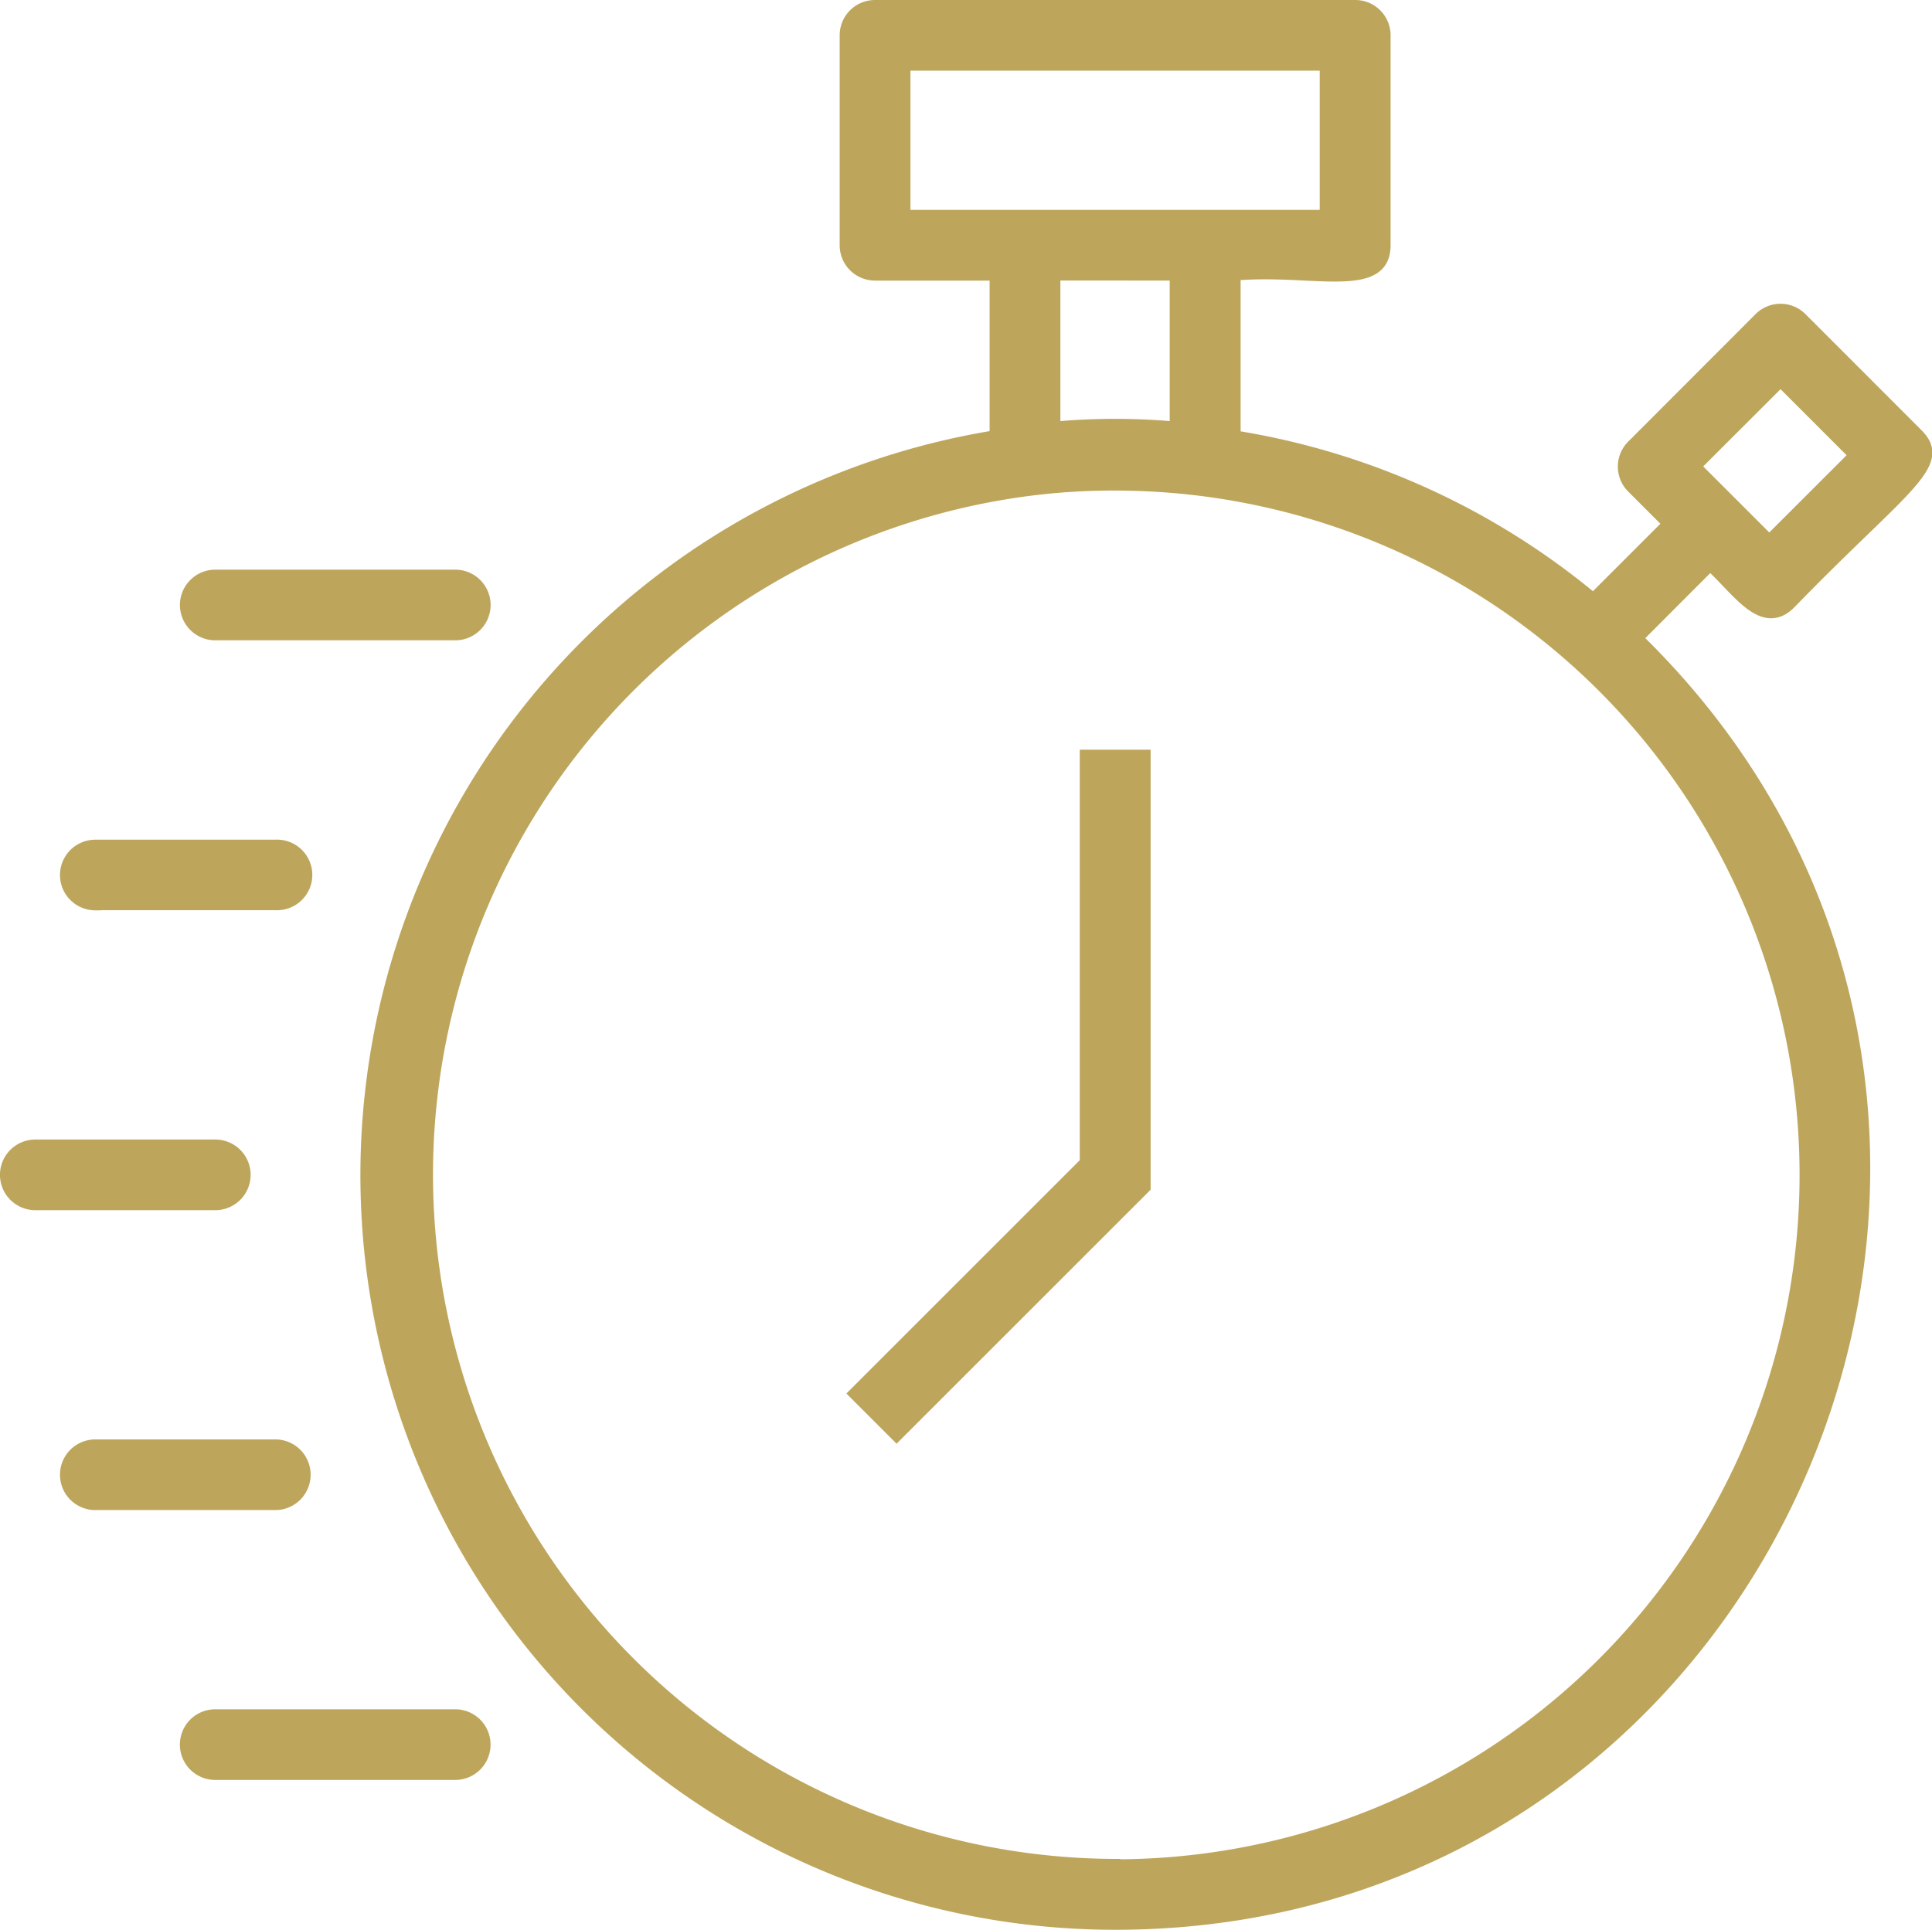
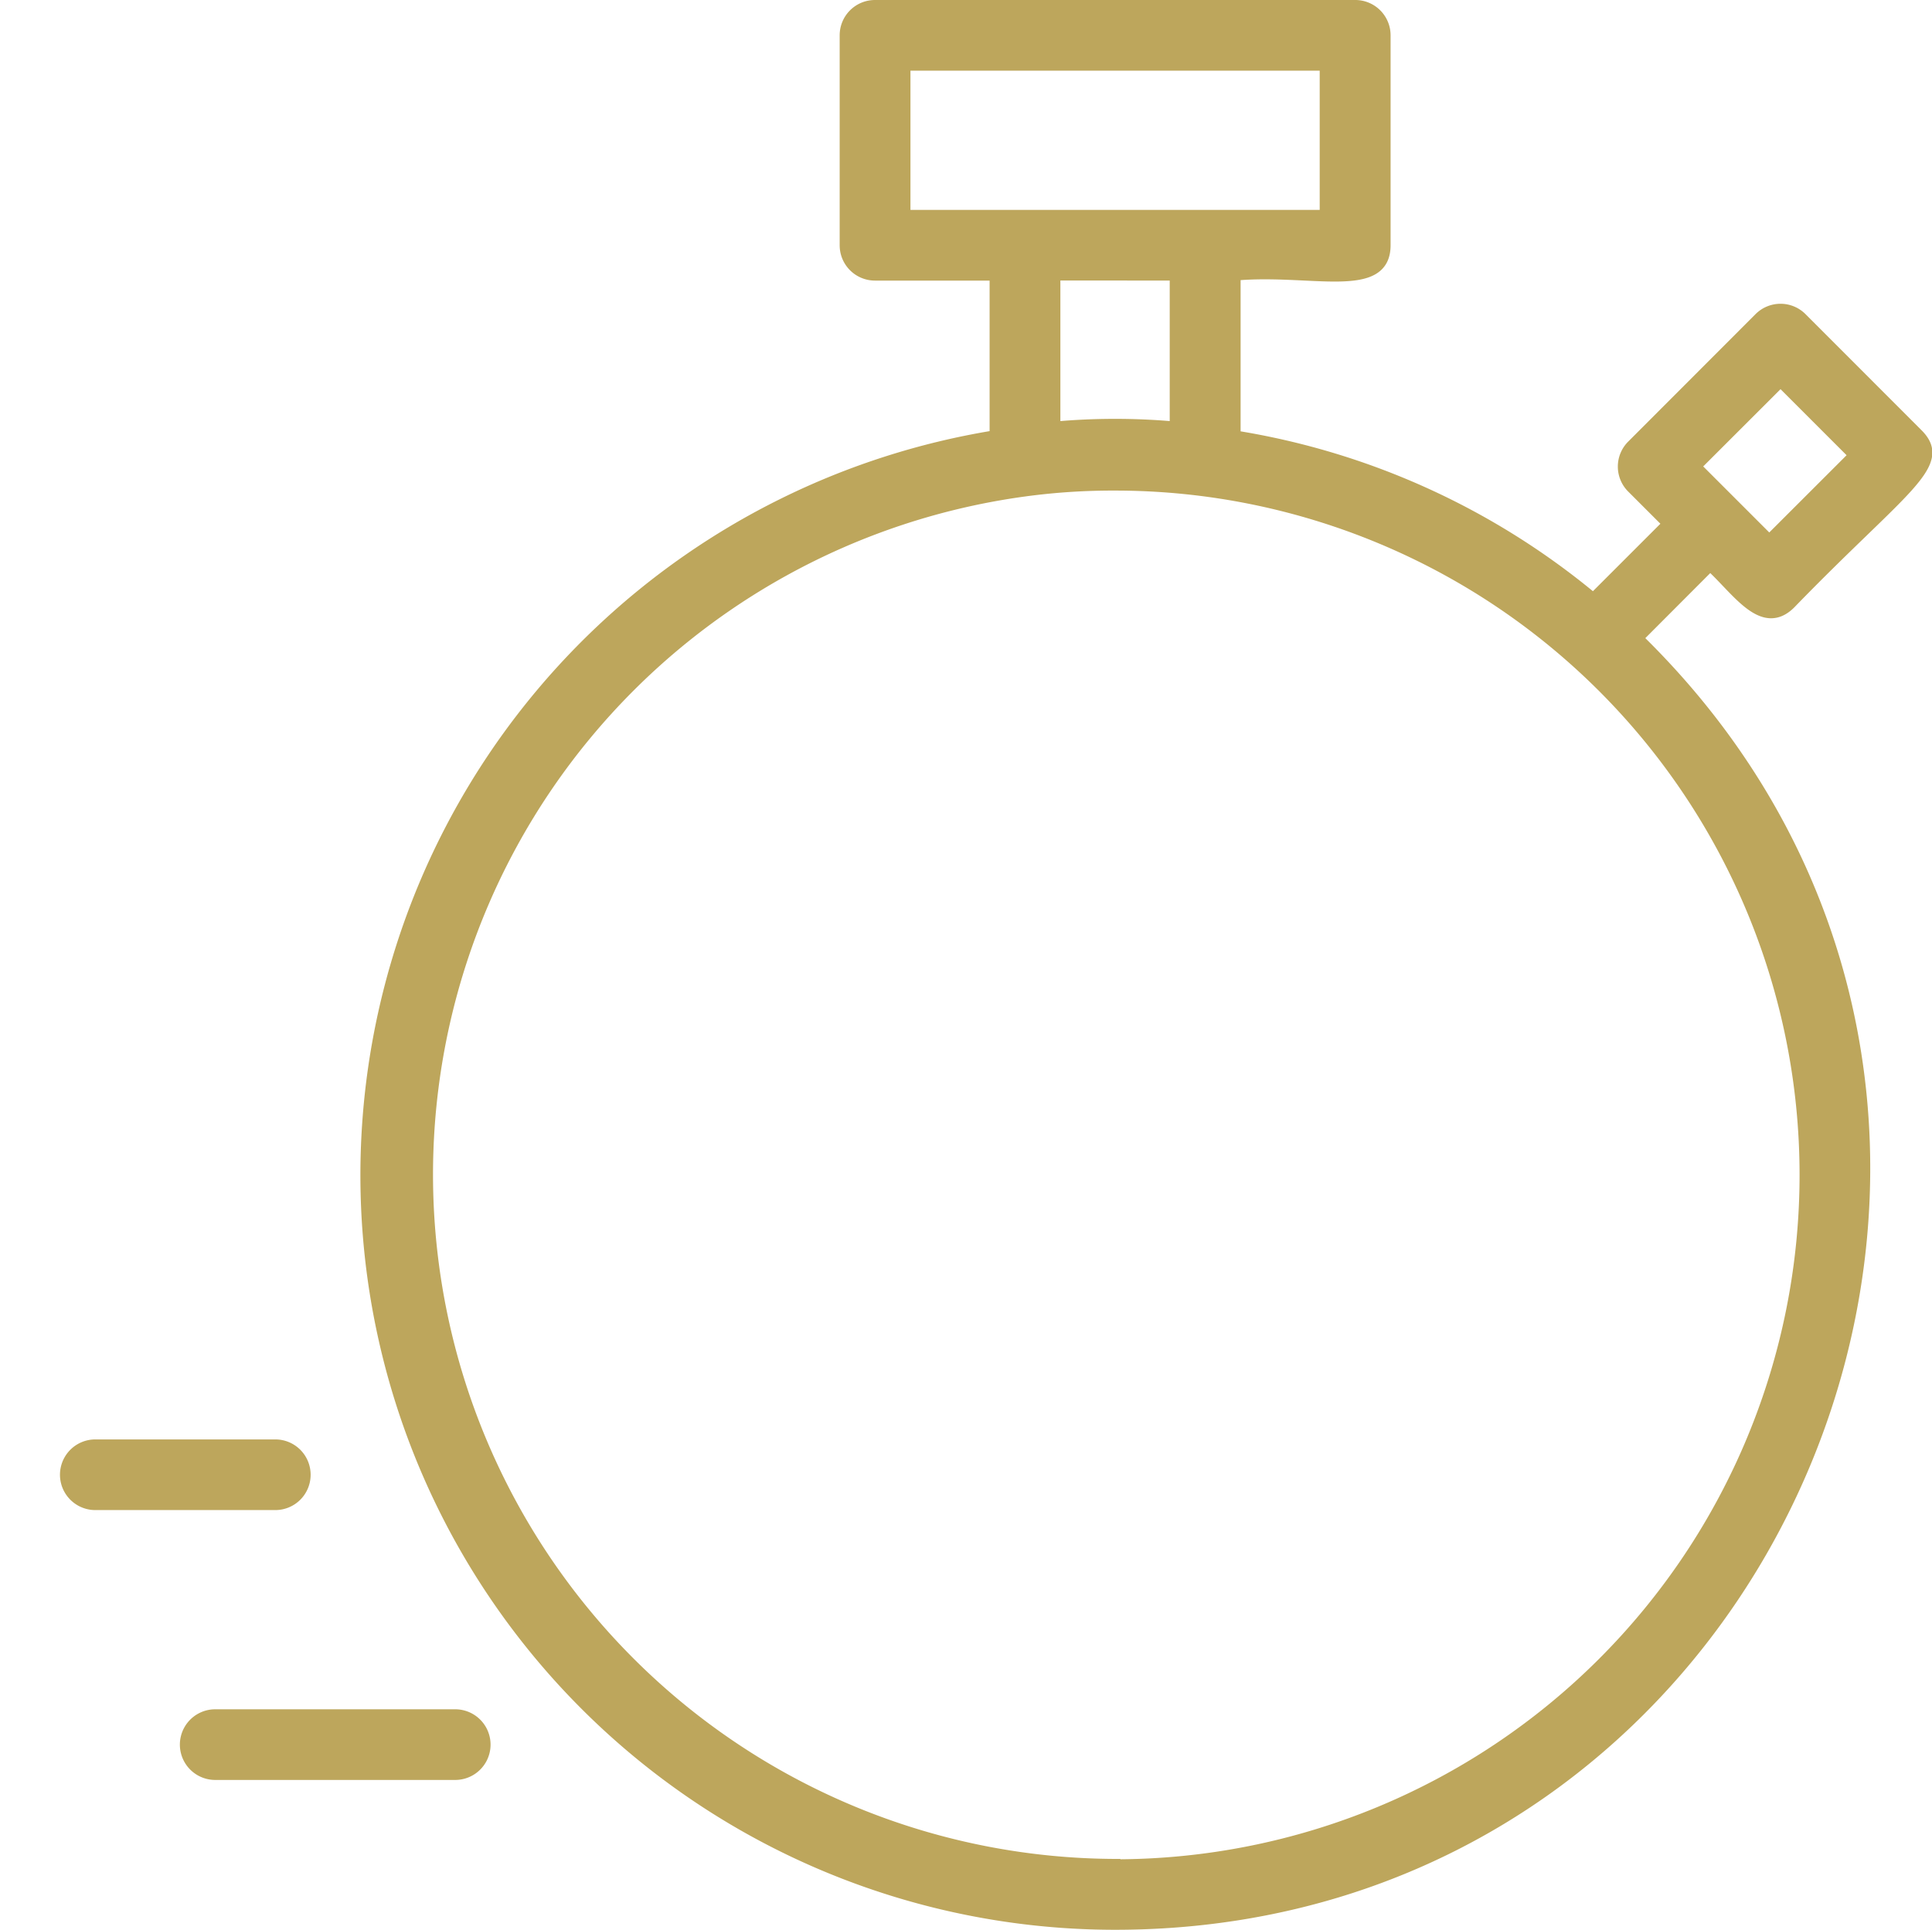
<svg xmlns="http://www.w3.org/2000/svg" width="36.223" height="36.19" viewBox="0 0 36.223 36.19">
  <defs>
    <style>.a{fill:#bda65c;stroke:#bda65c;stroke-width:0.2px;}</style>
  </defs>
  <g transform="translate(0.1 0.1)">
    <g transform="translate(0 0)">
      <g transform="translate(6.748)">
        <path class="a" d="M40.18,13.508c.5.45.981,1.238,1.507.712,2.1-2.166,2.959-2.608,2.386-3.181L41.9,8.864a.562.562,0,0,0-.8,0L38.717,11.25a.562.562,0,0,0,0,.8l.672.672-1.4,1.4a13.951,13.951,0,0,0-6.712-3.048V8.061c1.421-.127,2.812.364,2.812-.562V3.562A.562.562,0,0,0,33.522,3h-9a.562.562,0,0,0-.562.562V7.5a.562.562,0,0,0,.562.562h2.249v3.008A14.051,14.051,0,0,0,29.023,38.99c12.553,0,18.819-15.324,9.8-24.122Zm1.32-3.451,1.38,1.38-1.591,1.59-1.38-1.38ZM25.087,4.125H32.96V6.936H25.087Zm5.061,3.936v2.845c-.366-.034-.743-.051-1.125-.051s-.758.017-1.125.051V8.061Zm-1.125,29.8A12.934,12.934,0,0,1,27.41,12.1a12.323,12.323,0,0,1,1.613-.1,12.934,12.934,0,0,1,0,25.868Z" transform="translate(-14.965 -3)" />
      </g>
      <g transform="translate(3.374 10.683)">
-         <path class="a" d="M9.527,23.122h4.5a.562.562,0,0,0,0-1.125h-4.5a.562.562,0,0,0,0,1.125Z" transform="translate(-8.965 -21.997)" />
-       </g>
+         </g>
      <g transform="translate(3.374 32.052)">
        <path class="a" d="M14.026,60h-4.5a.562.562,0,1,0,0,1.125h4.5a.562.562,0,1,0,0-1.125Z" transform="translate(-8.965 -59.997)" />
      </g>
      <g transform="translate(1.125 15.744)">
-         <path class="a" d="M5.527,32.122H8.9A.562.562,0,1,0,8.9,31H5.527a.562.562,0,1,0,0,1.125Z" transform="translate(-4.965 -30.997)" />
-       </g>
+         </g>
      <g transform="translate(1.125 26.991)">
        <path class="a" d="M9.464,51.559A.562.562,0,0,0,8.9,51H5.527a.562.562,0,0,0,0,1.125H8.9A.562.562,0,0,0,9.464,51.559Z" transform="translate(-4.965 -50.997)" />
      </g>
      <g transform="translate(0 21.367)">
-         <path class="a" d="M7.464,41.559A.562.562,0,0,0,6.9,41H3.527a.562.562,0,0,0,0,1.125H6.9A.562.562,0,0,0,7.464,41.559Z" transform="translate(-2.965 -40.997)" />
-       </g>
+         </g>
      <g transform="translate(15.91 14.059)">
-         <path class="a" d="M35.592,35.64l-4.334,4.334.8.8,4.663-4.663V28H35.592Z" transform="translate(-31.258 -28)" />
-       </g>
+         </g>
    </g>
  </g>
</svg>